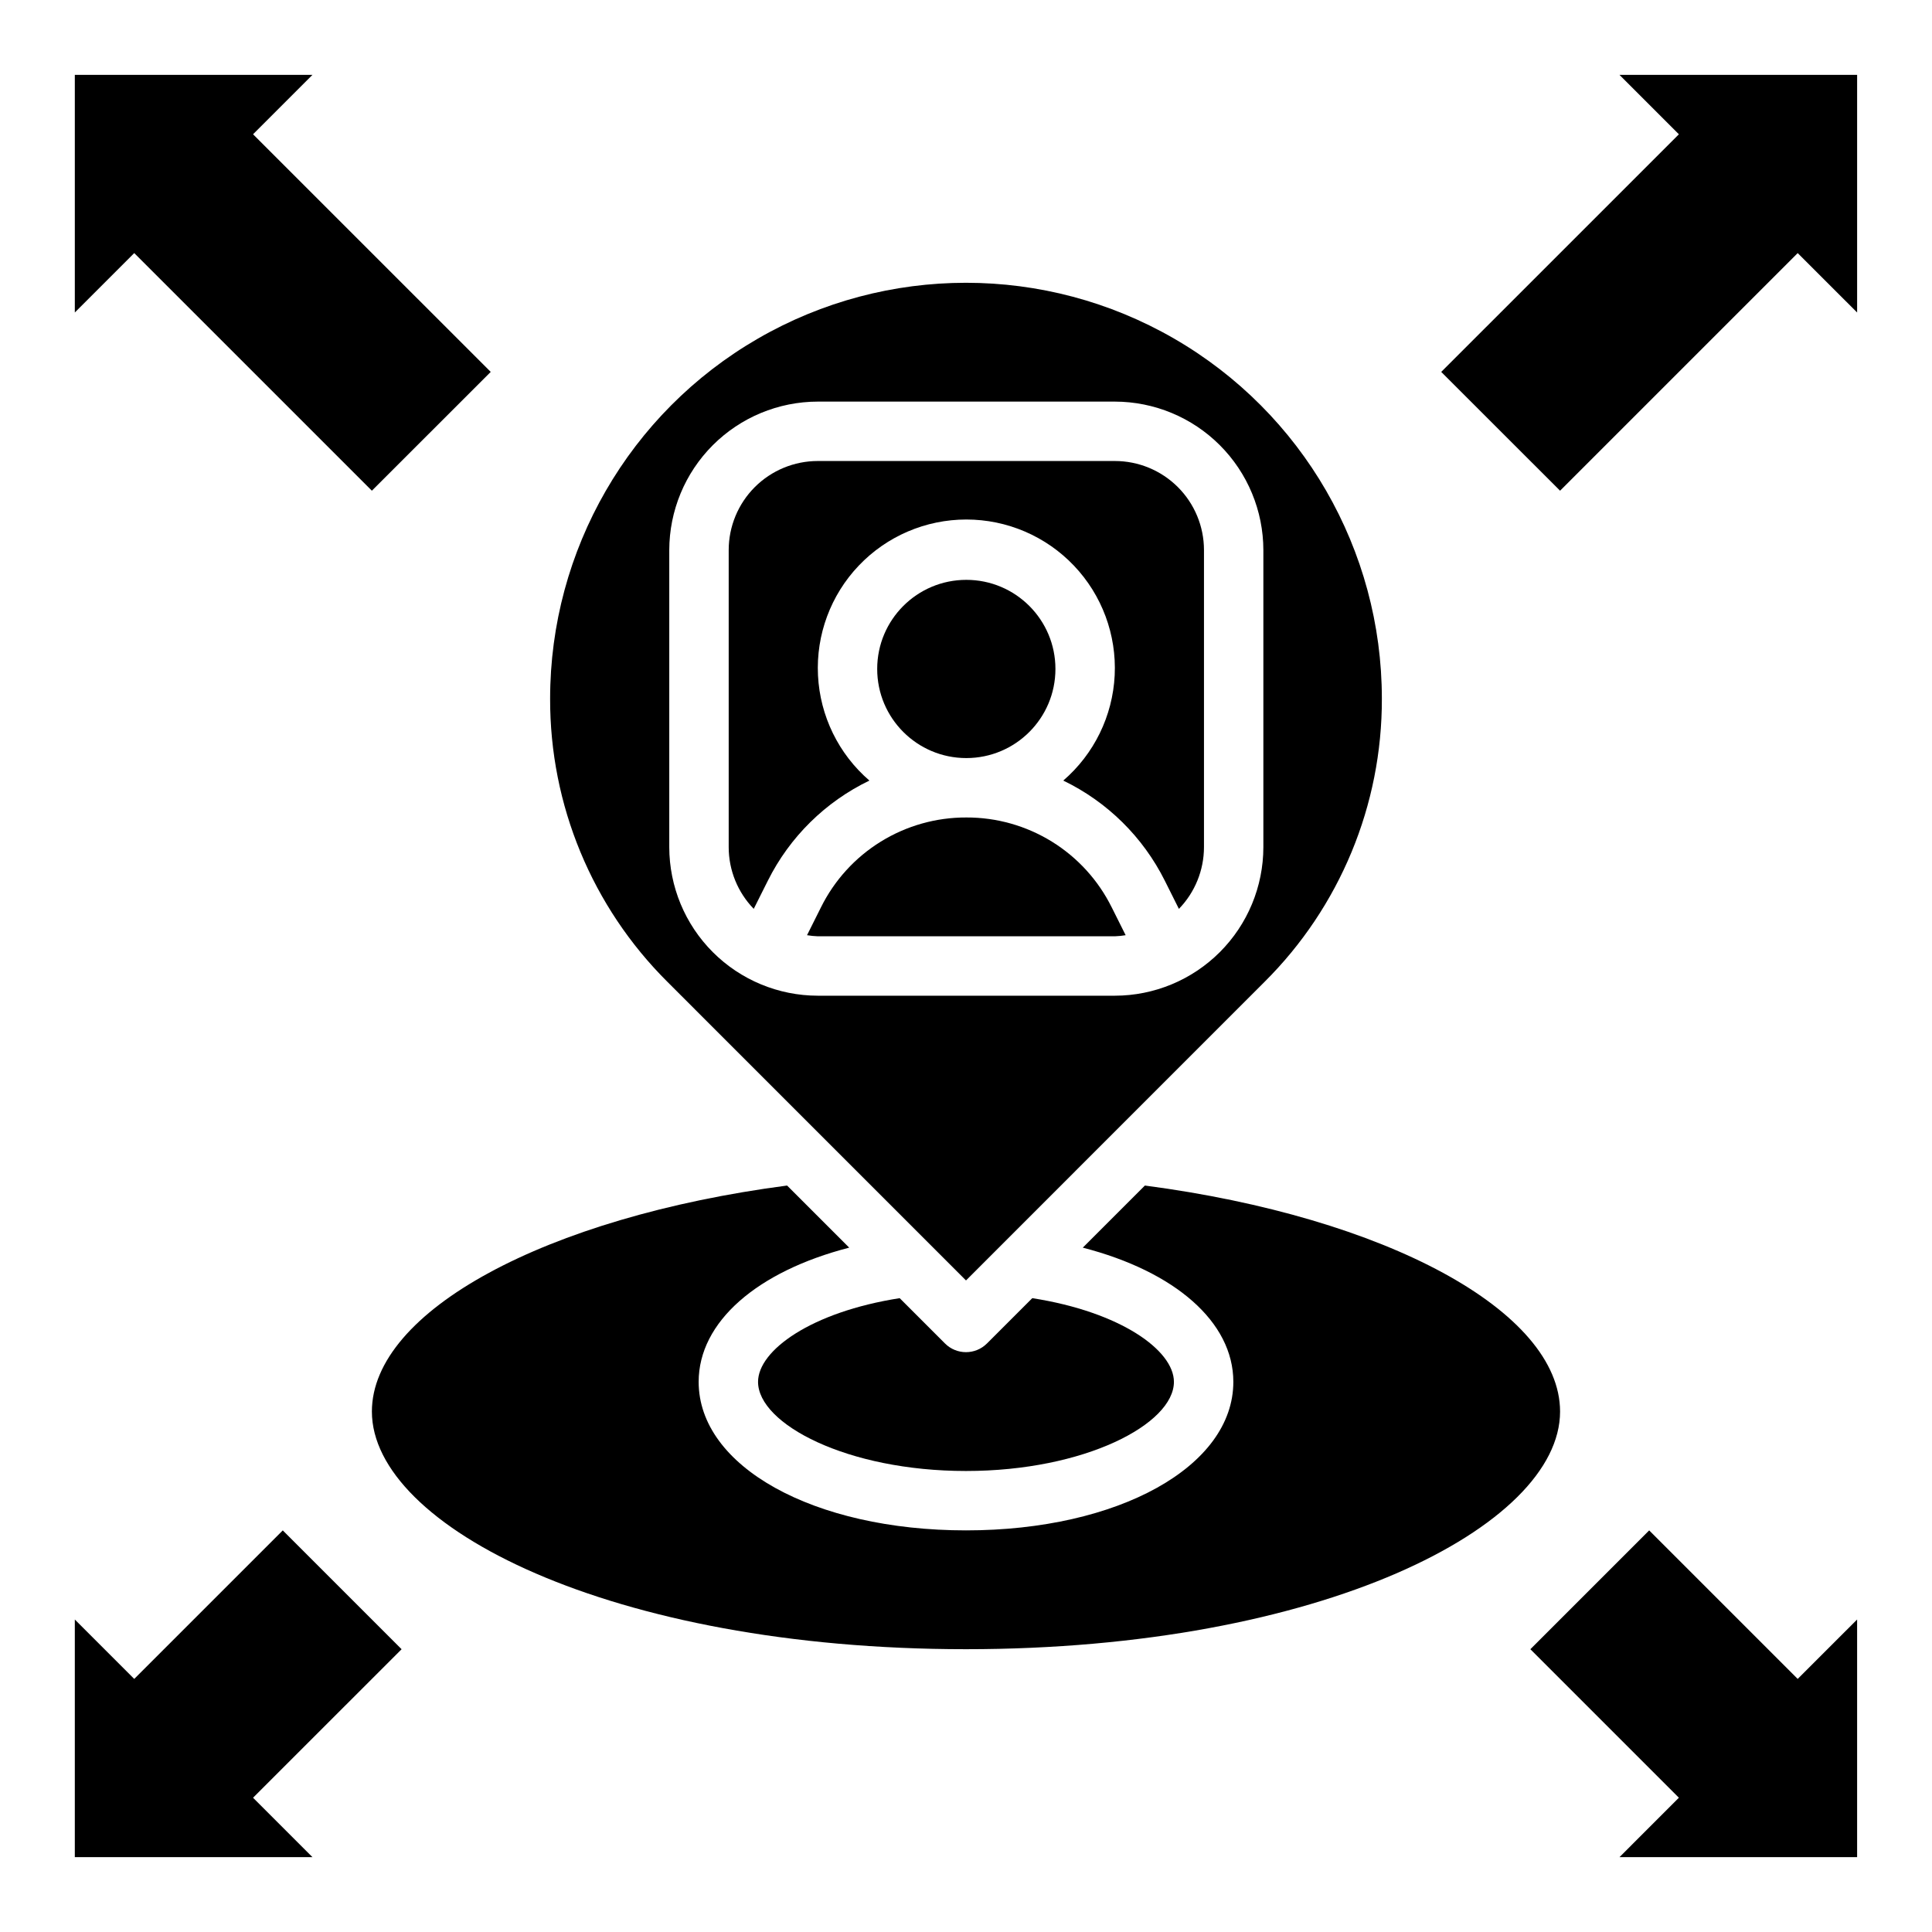
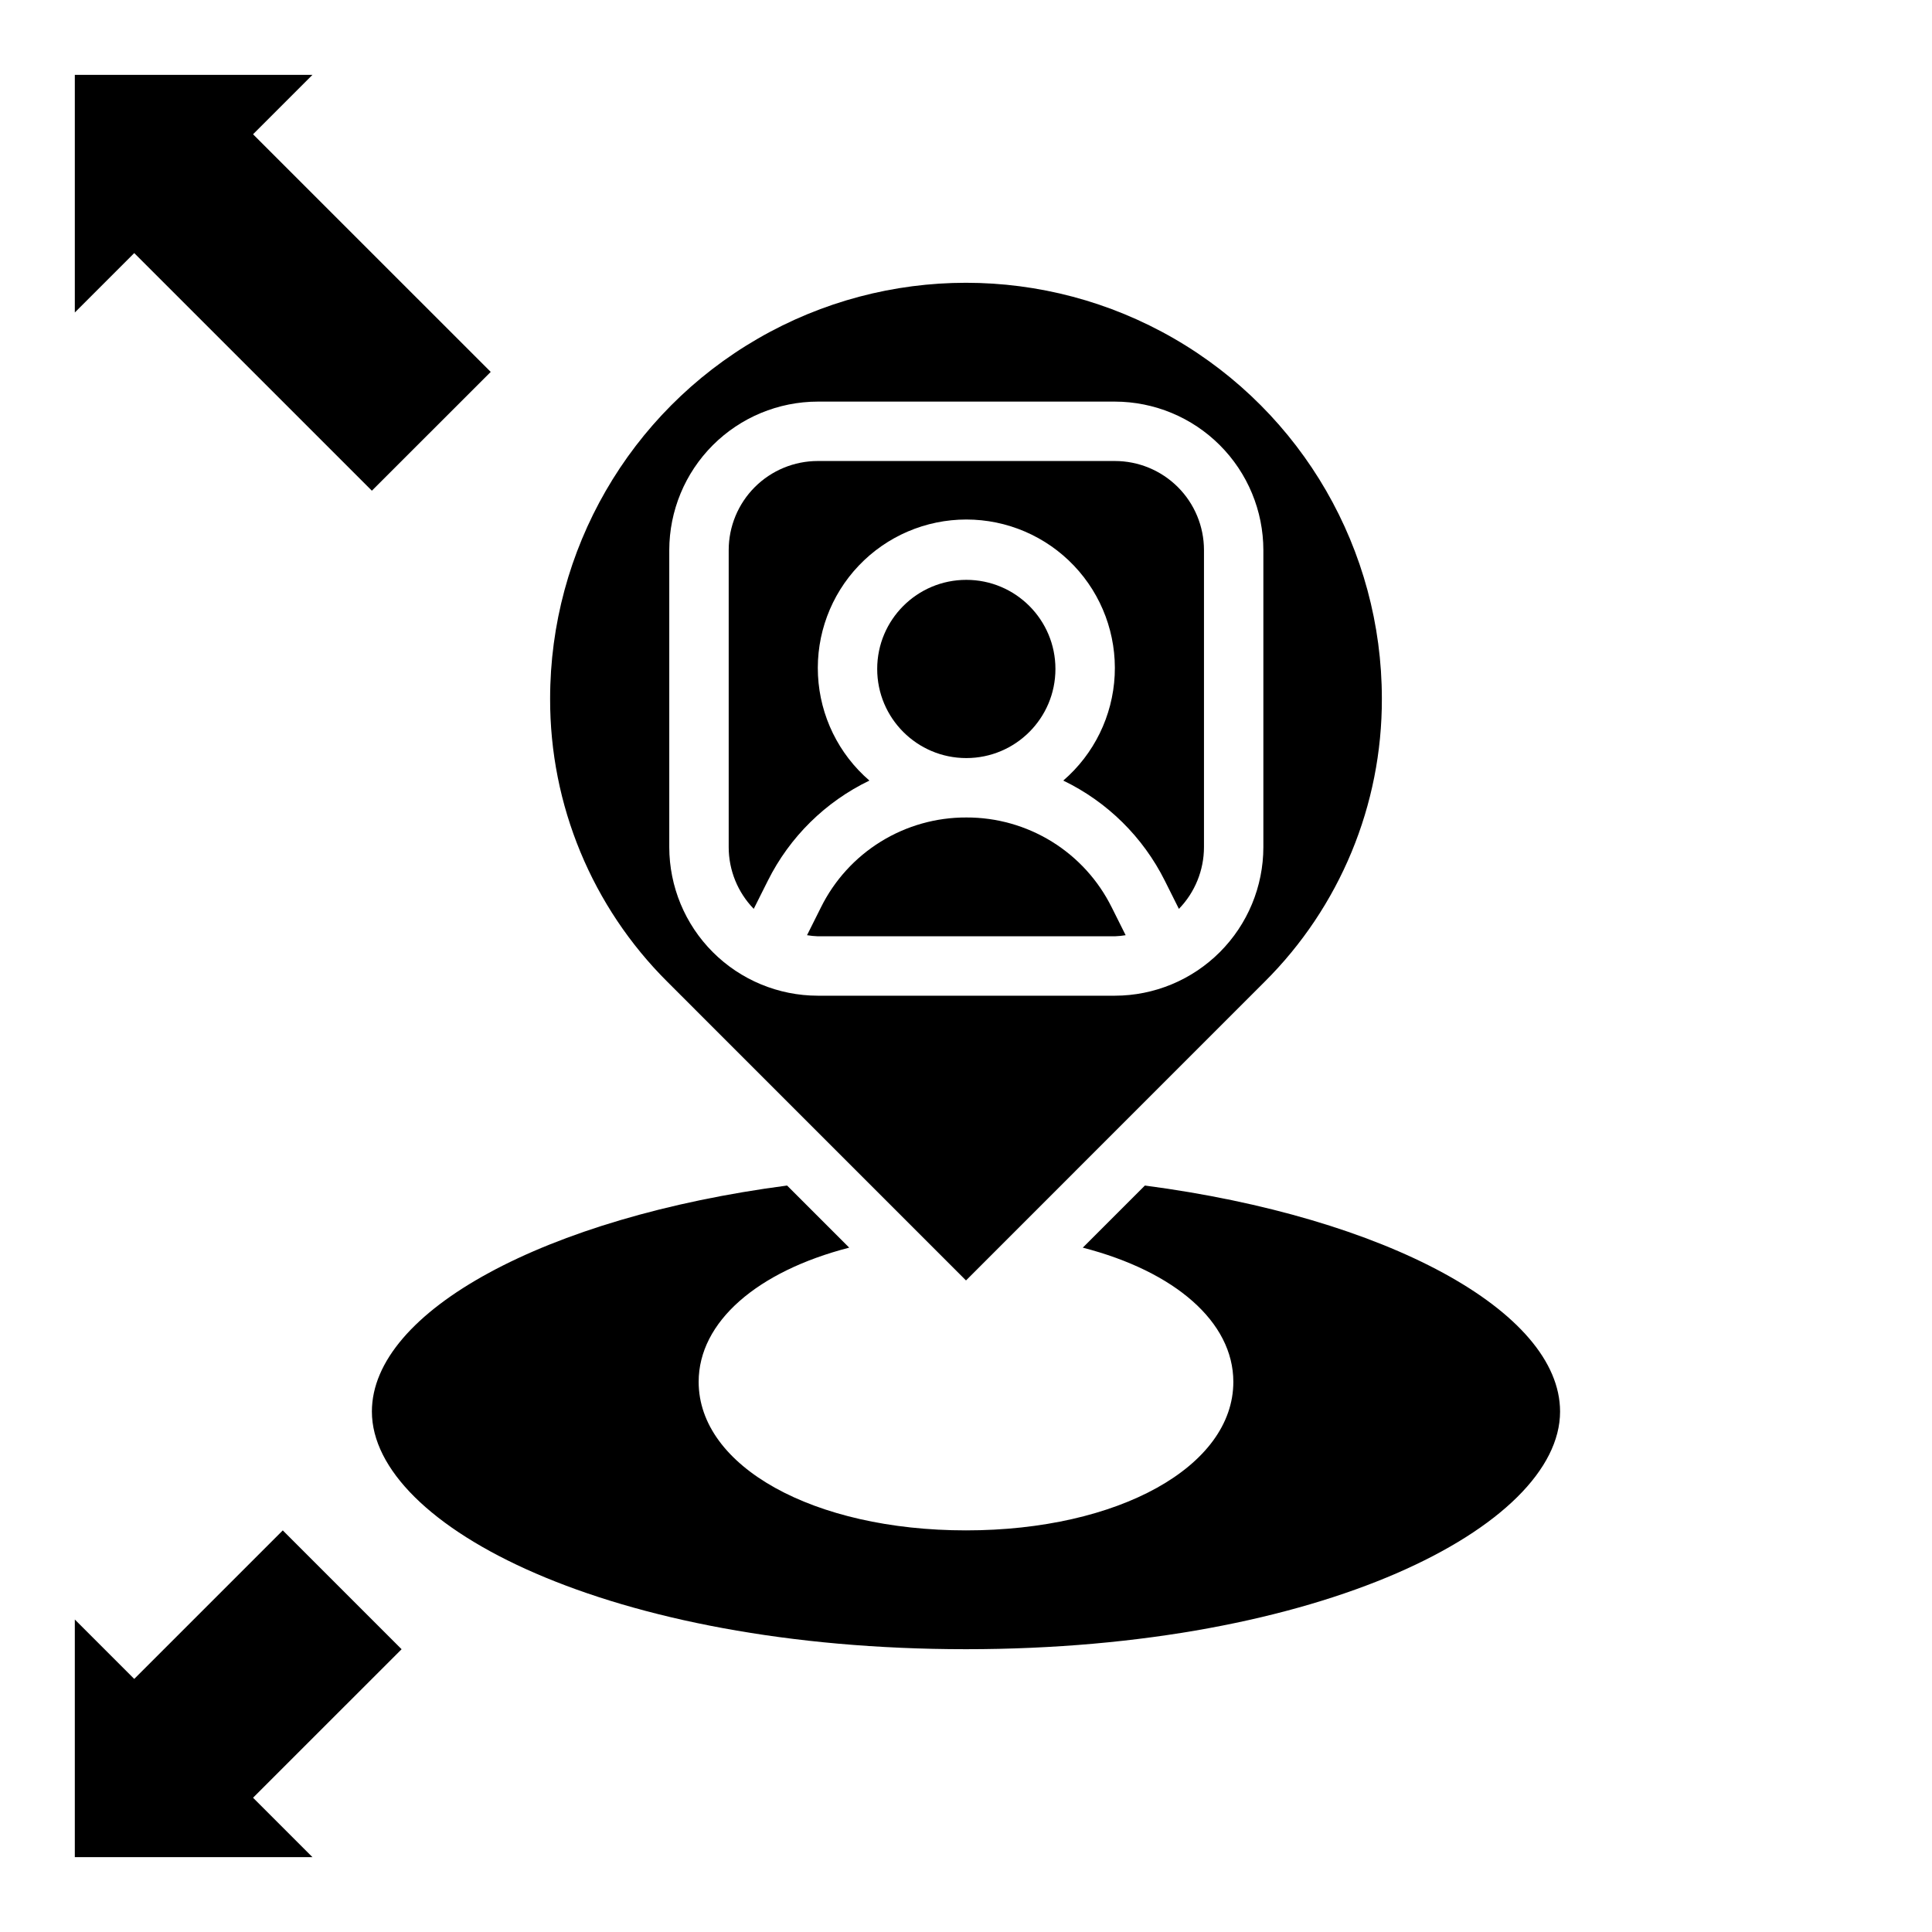
<svg xmlns="http://www.w3.org/2000/svg" fill="#000000" width="800px" height="800px" version="1.1" viewBox="144 144 512 512">
  <g>
-     <path d="m573.18 163.84 15.742 15.746-62.984 62.977 31.496 31.48 62.977-62.969 15.746 15.742v-62.977z" />
    <path d="m242.55 274.04 31.496-31.48-62.984-62.977 15.742-15.746h-62.977v62.977l15.746-15.742z" />
-     <path d="m581.05 549.57-31.488 31.488 39.359 39.359-15.742 15.746h62.977v-62.977l-15.746 15.742z" />
    <path d="m218.94 549.57-39.367 39.359-15.746-15.742v62.977h62.977l-15.742-15.746 39.367-39.359z" />
    <path d="m423.7 321.28c0 13.043-10.574 23.617-23.617 23.617-13.043 0-23.617-10.574-23.617-23.617 0-13.043 10.574-23.613 23.617-23.613 13.043 0 23.617 10.57 23.617 23.613" />
    <path d="m347.48 377.41c5.781-11.59 15.254-20.93 26.922-26.551-8.164-7.035-13.09-17.109-13.625-27.875-0.535-10.762 3.367-21.277 10.797-29.082 7.43-7.809 17.738-12.227 28.516-12.227 10.777 0 21.082 4.418 28.512 12.227 7.43 7.805 11.332 18.32 10.801 29.082-0.535 10.766-5.461 20.84-13.625 27.875 11.664 5.629 21.133 14.969 26.922 26.559l3.723 7.445c4.254-4.383 6.637-10.246 6.644-16.355v-78.723c0-6.262-2.488-12.27-6.918-16.699-4.43-4.426-10.438-6.914-16.699-6.914h-78.719c-6.266 0-12.273 2.488-16.699 6.914-4.43 4.43-6.918 10.438-6.918 16.699v78.723c0.004 6.106 2.383 11.969 6.637 16.348z" />
    <path d="m400.09 360.64c-8.008-0.027-15.859 2.188-22.672 6.398-6.809 4.207-12.301 10.242-15.855 17.418l-3.691 7.383c0.945 0.156 1.898 0.254 2.859 0.289h78.719c0.957-0.035 1.91-0.133 2.859-0.289l-3.691-7.383h-0.004c-3.555-7.176-9.047-13.207-15.855-17.418-6.812-4.207-14.664-6.426-22.668-6.398z" />
    <path d="m400 483.33 79.113-79.121c19.977-19.863 31.172-46.891 31.094-75.062 0-39.371-21.004-75.754-55.105-95.441-34.098-19.688-76.109-19.688-110.21 0-34.098 19.688-55.105 56.07-55.105 95.441-0.078 28.172 11.121 55.199 31.094 75.062zm-78.637-193.54c0.016-10.434 4.164-20.438 11.543-27.816s17.383-11.531 27.82-11.543h78.719c10.434 0.012 20.438 4.164 27.816 11.543 7.379 7.379 11.531 17.383 11.543 27.816v78.723c-0.012 10.434-4.164 20.438-11.543 27.816-7.379 7.379-17.383 11.531-27.816 11.543h-78.719c-10.438-0.012-20.441-4.164-27.82-11.543s-11.527-17.383-11.543-27.816z" />
-     <path d="m394.43 500.03-12.004-12.004c-23.508 3.676-37.535 13.863-37.535 22.184 0 11.148 23.57 23.617 55.105 23.617s55.105-12.469 55.105-23.617c0-8.32-14.027-18.508-37.535-22.184l-12.004 12.004h-0.004c-3.074 3.074-8.055 3.074-11.129 0z" />
    <path d="m447.41 458.18-16.461 16.461c24.367 6.281 39.898 19.656 39.898 35.566 0 22.441-30.457 39.359-70.848 39.359s-70.848-16.918-70.848-39.359c0-15.91 15.531-29.285 39.895-35.566l-16.461-16.461c-63.961 8.402-110.03 33.309-110.03 59.898 0 30.41 63.266 62.977 157.44 62.977 94.172 0 157.44-32.566 157.44-62.977-0.004-26.59-46.07-51.496-110.03-59.898z" />
  </g>
</svg>